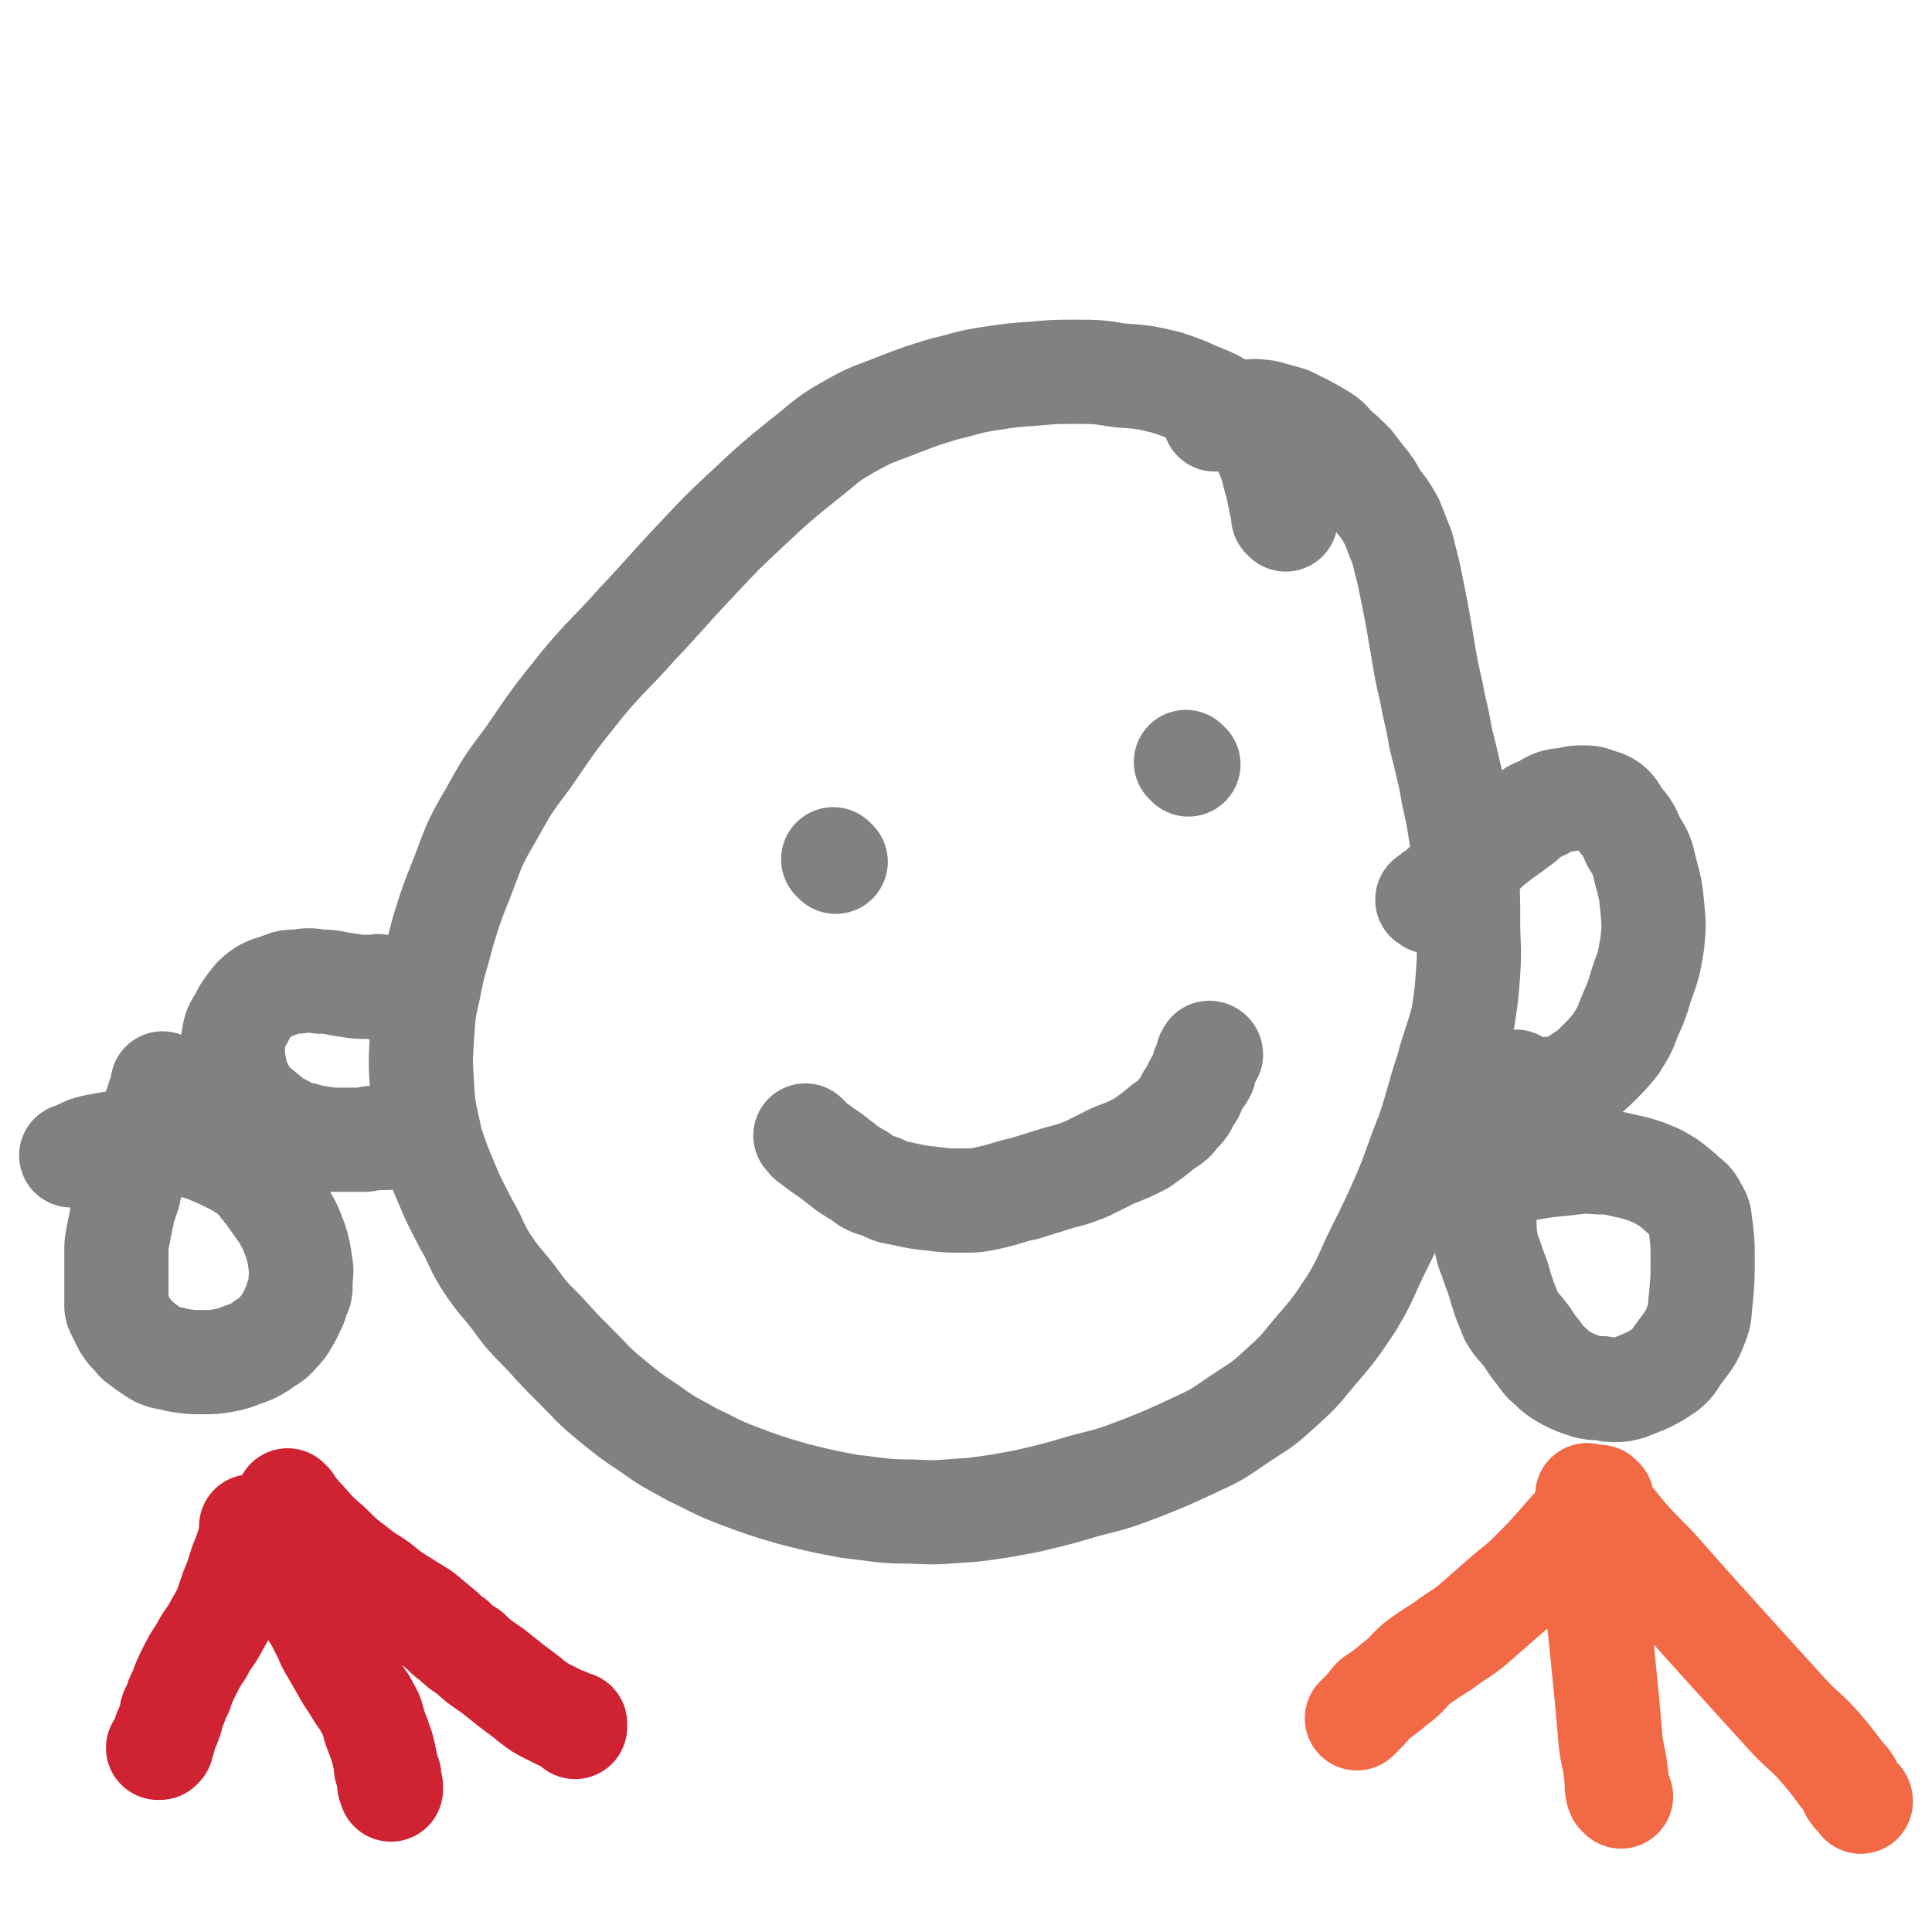
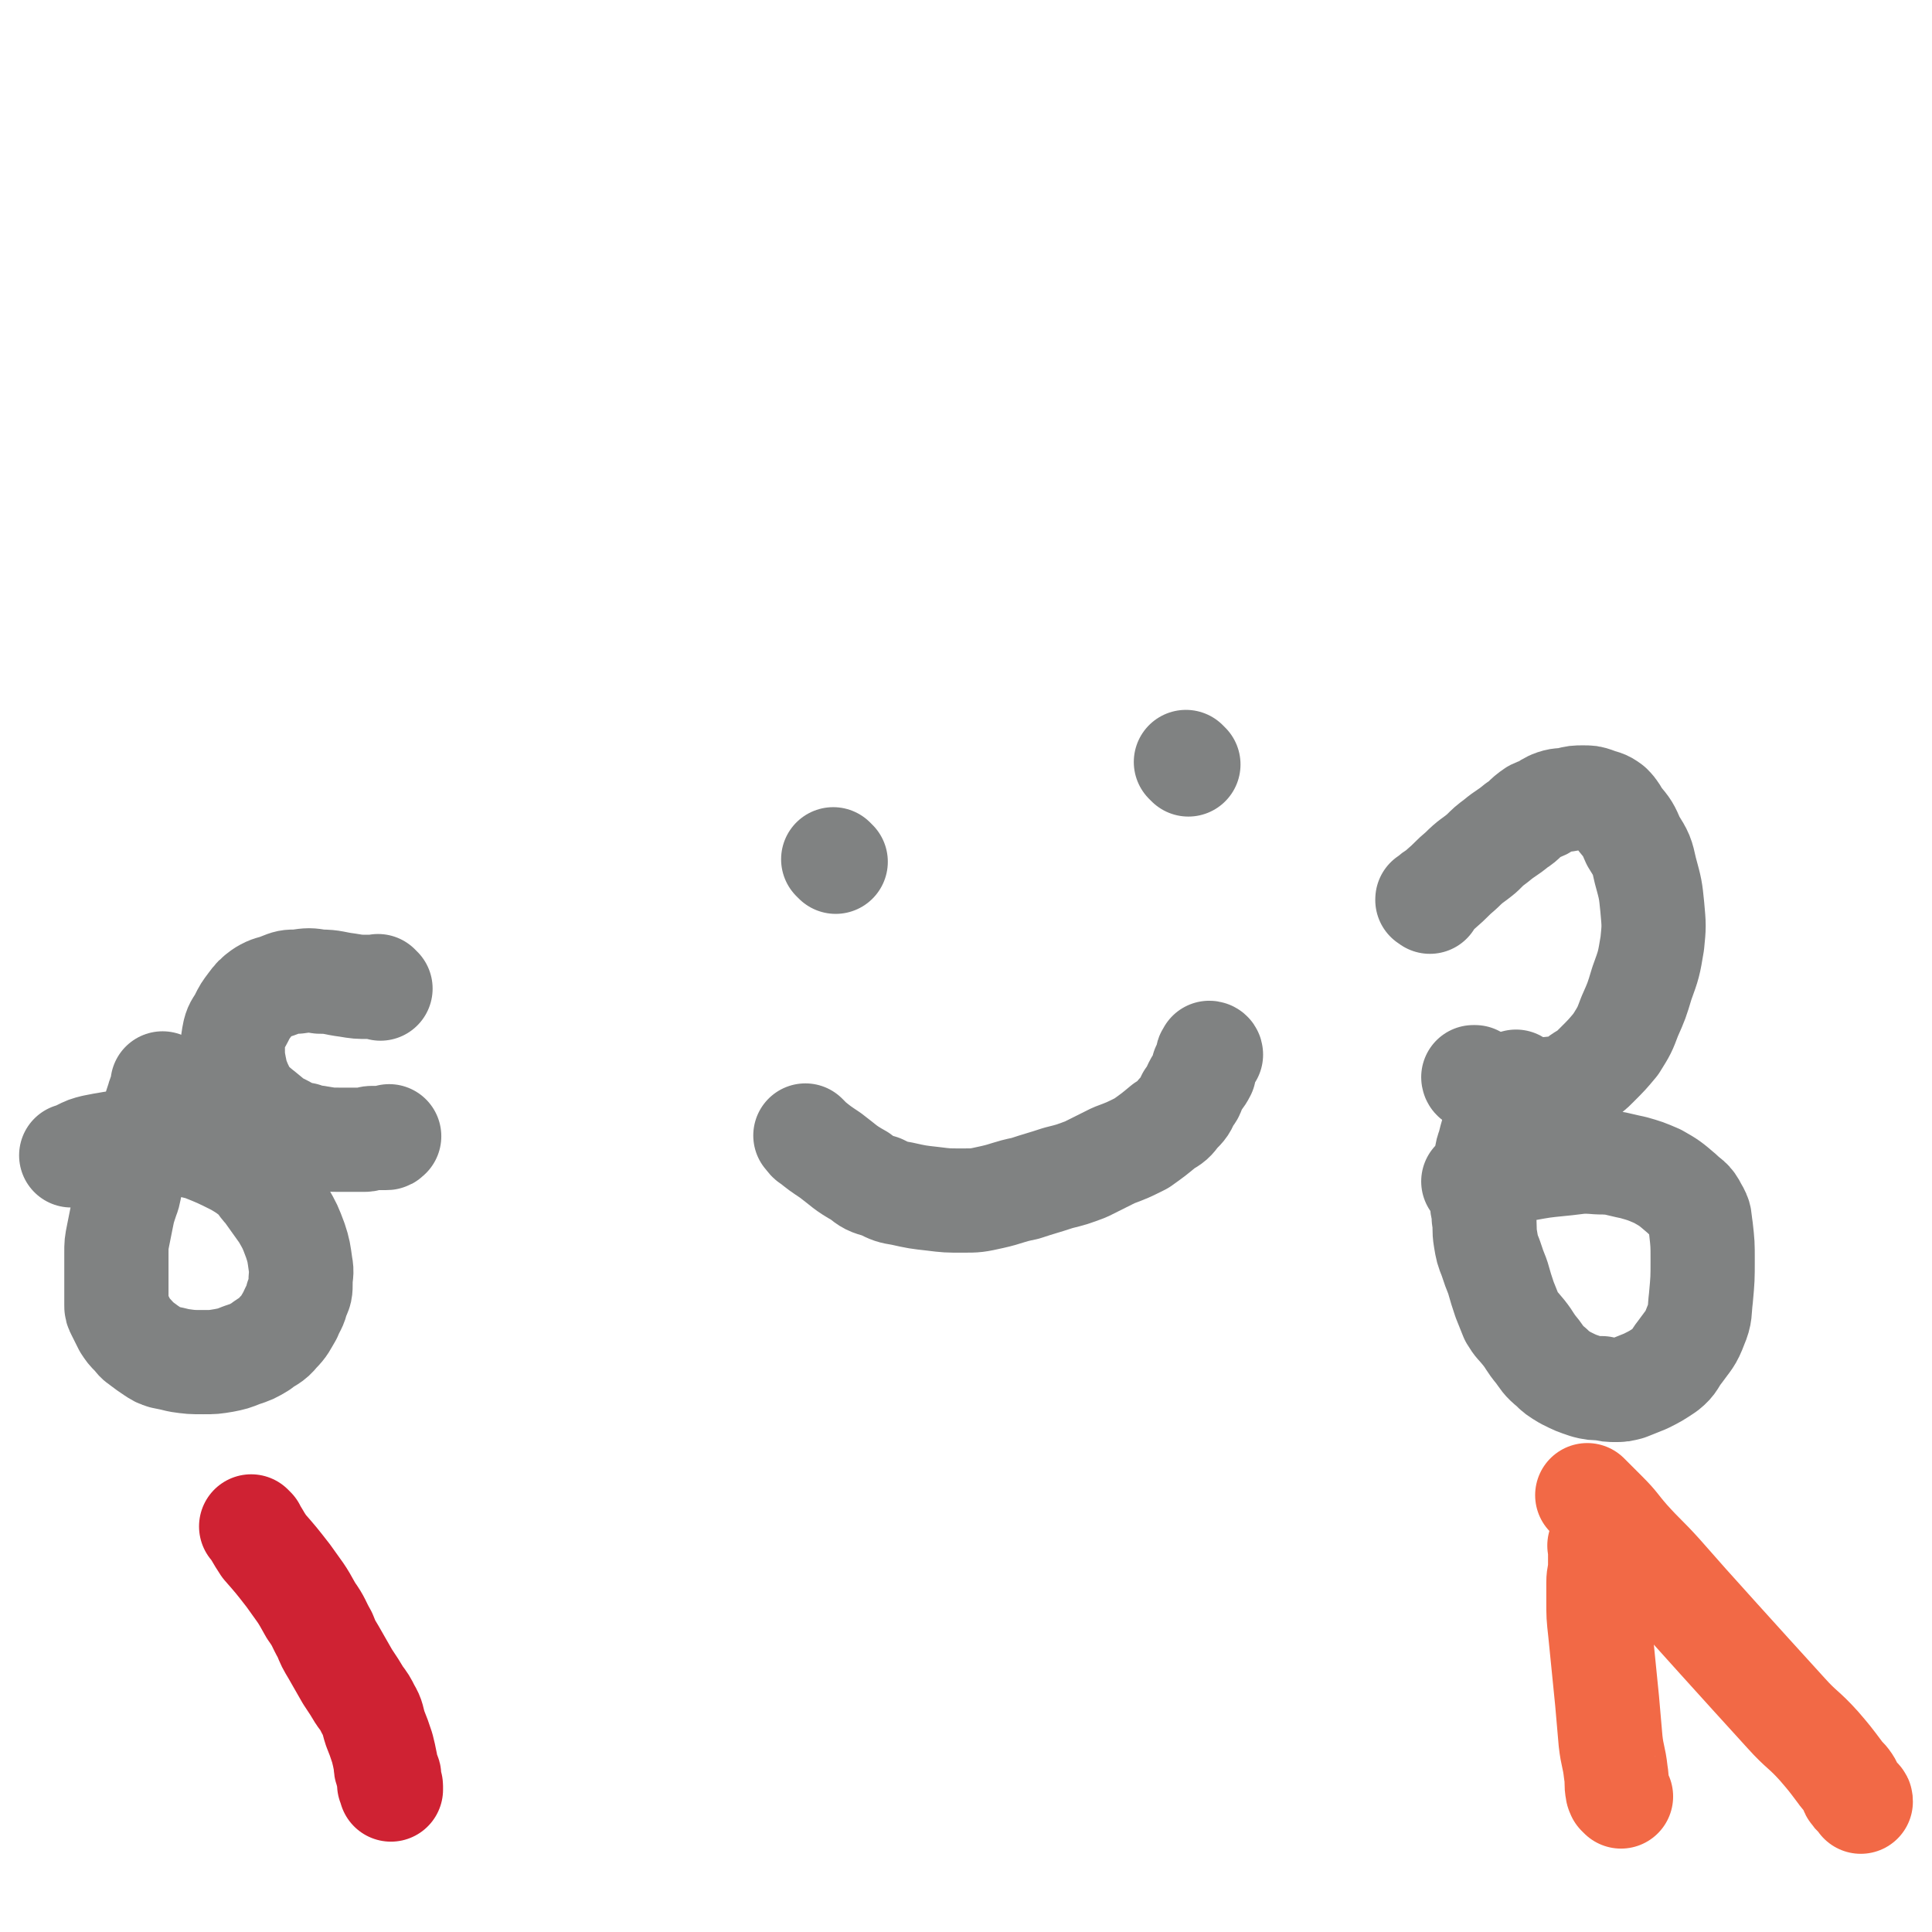
<svg xmlns="http://www.w3.org/2000/svg" viewBox="0 0 1112 1112" version="1.1">
  <g fill="none" stroke="#808282" stroke-width="60" stroke-linecap="round" stroke-linejoin="round">
-     <path d="M740,299c-1,-1 -1,-1 -1,-1 -1,-1 0,0 0,0 -2,-9 -2,-10 -4,-19 -3,-10 -2,-10 -6,-19 -3,-7 -3,-7 -8,-12 -6,-6 -6,-6 -13,-11 -9,-6 -9,-6 -19,-10 -9,-4 -9,-4 -18,-7 -13,-3 -13,-3 -27,-4 -12,-2 -13,-2 -25,-2 -12,0 -12,0 -23,1 -14,1 -14,1 -27,3 -13,2 -13,3 -26,6 -13,4 -13,4 -26,9 -15,6 -15,5 -29,13 -14,8 -13,9 -26,19 -16,13 -16,13 -31,27 -15,14 -15,14 -30,30 -18,19 -17,19 -35,38 -15,17 -16,16 -31,34 -16,20 -16,20 -31,42 -12,16 -12,16 -22,34 -10,17 -9,17 -16,35 -6,15 -6,15 -11,31 -4,16 -5,16 -8,32 -3,13 -3,13 -4,27 -1,16 -1,16 0,32 1,15 2,15 5,30 4,12 4,12 9,24 5,12 5,11 11,23 6,10 5,11 11,21 7,11 8,11 16,21 8,11 8,11 18,21 9,10 9,10 19,20 9,9 9,10 20,19 11,9 11,9 23,17 11,8 11,7 23,14 13,6 13,7 26,12 16,6 16,6 33,11 16,4 16,4 32,7 18,2 18,3 36,3 17,1 17,0 35,-1 15,-2 15,-2 31,-5 17,-4 17,-4 34,-9 16,-4 16,-4 32,-10 15,-6 15,-6 30,-13 13,-6 13,-6 26,-15 12,-8 12,-7 23,-17 11,-10 11,-10 20,-21 12,-14 12,-14 22,-29 9,-15 8,-16 16,-32 8,-16 8,-16 15,-32 7,-17 6,-17 13,-34 6,-18 5,-18 11,-36 4,-15 5,-15 9,-30 2,-13 2,-13 3,-26 1,-15 0,-15 0,-30 0,-14 0,-14 -1,-29 -1,-13 -2,-13 -4,-26 -2,-13 -3,-13 -5,-26 -3,-13 -3,-13 -6,-25 -2,-13 -3,-13 -5,-25 -3,-13 -3,-13 -5,-25 -2,-12 -2,-12 -4,-23 -2,-10 -2,-10 -4,-20 -2,-8 -2,-8 -4,-16 -3,-7 -3,-8 -6,-15 -4,-7 -4,-7 -9,-13 -3,-6 -3,-6 -7,-11 -4,-5 -4,-5 -7,-9 -5,-5 -5,-5 -10,-9 -4,-5 -4,-5 -9,-8 -5,-3 -5,-3 -9,-5 -4,-2 -4,-2 -8,-4 -3,-1 -4,-1 -7,-2 -5,-1 -5,-2 -9,-2 -5,-1 -5,0 -10,0 -3,0 -3,1 -7,1 -2,1 -2,1 -4,1 -2,1 -2,1 -3,1 -1,0 -1,0 -1,0 -1,0 -1,1 -1,1 -1,1 -1,0 -1,0 " />
    <path d="M481,496c-1,-1 -1,-1 -1,-1 -1,-1 0,0 0,0 0,0 0,0 0,0 " />
    <path d="M684,440c-1,-1 -1,-1 -1,-1 -1,-1 0,0 0,0 0,0 0,0 0,0 0,0 0,0 0,0 " />
    <path d="M465,655c-1,-1 -1,-1 -1,-1 -1,-1 0,0 0,0 0,0 0,0 0,0 0,0 -1,-1 0,0 1,1 1,2 3,3 5,4 5,4 11,8 8,6 8,7 17,12 5,4 5,4 12,6 6,3 6,3 12,4 9,2 9,2 18,3 8,1 8,1 17,1 8,0 8,0 17,-2 9,-2 9,-3 19,-5 9,-3 10,-3 19,-6 8,-2 8,-2 16,-5 8,-4 8,-4 16,-8 8,-3 8,-3 16,-7 7,-5 7,-5 13,-10 5,-3 5,-3 8,-7 4,-4 4,-4 6,-9 3,-3 2,-3 4,-7 2,-4 3,-4 5,-8 0,-1 -1,-2 0,-3 1,-2 2,-2 2,-4 1,-1 0,-1 0,-2 0,-1 1,-1 2,-1 0,-1 -1,-1 -1,-1 " />
    <path d="M219,569c-1,-1 -1,-1 -1,-1 -1,-1 0,0 0,0 0,0 0,0 0,0 -3,0 -3,0 -6,0 -6,0 -6,0 -12,-1 -8,-1 -8,-2 -16,-2 -6,-1 -6,-1 -13,0 -5,0 -5,0 -10,2 -5,2 -5,1 -10,4 -4,3 -4,3 -7,7 -3,4 -3,4 -5,8 -2,4 -3,4 -4,8 -1,5 -1,5 -1,9 0,5 0,6 1,11 1,5 1,5 3,10 2,4 2,5 5,9 4,4 4,4 9,8 6,5 6,5 12,8 5,3 5,3 11,4 4,2 4,1 9,2 6,1 6,1 11,1 5,0 5,0 10,0 3,0 3,0 5,0 2,0 2,-1 4,-1 1,0 1,0 2,0 2,0 2,0 3,0 2,0 2,0 3,0 1,0 1,0 2,-1 " />
    <path d="M95,625c-1,-1 -1,-1 -1,-1 -1,-1 0,0 0,0 0,0 0,0 0,0 0,0 0,0 0,0 -1,-1 0,0 0,0 -1,5 -2,5 -3,9 -2,6 -2,6 -3,11 -2,5 -1,5 -2,10 -1,4 -2,4 -3,8 -2,4 -2,4 -3,8 -2,4 -2,4 -4,9 -2,6 -1,6 -3,11 -2,6 -2,6 -3,11 -1,5 -1,5 -2,10 -1,5 -1,5 -1,10 0,4 0,4 0,9 0,4 0,4 0,7 0,4 0,4 0,7 0,4 0,4 0,7 0,2 0,2 1,4 1,2 1,2 2,4 1,2 1,2 2,4 2,3 2,3 4,5 3,3 2,3 5,5 4,3 4,3 7,5 3,2 3,2 6,3 5,1 5,1 9,2 7,1 7,1 14,1 6,0 6,0 12,-1 5,-1 5,-1 10,-3 6,-2 6,-2 11,-5 5,-4 6,-3 10,-8 4,-4 4,-5 7,-10 2,-5 3,-5 4,-10 2,-4 2,-4 2,-9 0,-5 1,-5 0,-10 -1,-7 -1,-8 -3,-14 -3,-8 -3,-8 -7,-15 -5,-7 -5,-7 -10,-14 -4,-4 -3,-5 -8,-9 -4,-3 -4,-3 -9,-6 -10,-5 -10,-5 -20,-9 -8,-2 -8,-2 -17,-3 -9,-1 -9,-1 -17,-1 -9,0 -9,0 -17,1 -6,1 -6,1 -11,2 -4,1 -4,1 -8,3 -2,1 -2,1 -4,2 0,0 -1,0 -1,0 " />
    <path d="M823,519c-1,-1 -1,-1 -1,-1 -1,-1 0,0 0,0 0,0 0,0 0,0 0,0 -1,0 0,0 3,-4 4,-3 7,-6 7,-6 6,-6 12,-11 6,-6 6,-5 12,-10 4,-4 4,-4 8,-7 6,-5 6,-4 12,-9 5,-3 4,-4 10,-8 2,-1 3,-1 5,-2 3,-2 3,-2 5,-3 5,-2 5,-1 10,-2 4,-1 4,-1 8,-1 4,0 4,0 7,1 5,2 5,1 9,4 3,3 3,4 5,7 5,6 5,6 8,13 5,8 5,8 7,17 3,11 3,11 4,21 1,11 1,11 0,21 -2,12 -2,12 -6,23 -3,10 -3,10 -7,19 -3,8 -3,8 -8,16 -5,6 -5,6 -11,12 -4,4 -4,4 -9,7 -4,3 -4,4 -8,5 -6,2 -6,1 -12,2 -7,1 -7,2 -15,2 -4,0 -4,0 -9,-1 -4,-1 -4,-1 -7,-2 -3,-1 -3,-2 -6,-3 -2,-1 -2,-1 -4,-2 -1,0 -1,-1 -1,-1 0,0 1,0 1,0 " />
    <path d="M874,624c-1,-1 -1,-1 -1,-1 -1,-1 0,0 0,0 0,0 0,0 0,0 0,0 0,0 0,0 -1,-1 0,0 0,0 0,0 0,0 0,0 -3,4 -3,4 -5,8 -4,7 -4,7 -6,13 -3,8 -3,8 -5,16 -2,5 -1,5 -2,11 -1,5 -2,5 -2,10 -1,5 0,5 0,11 0,4 1,4 1,9 1,6 0,6 1,12 1,6 1,6 3,11 2,6 2,6 4,11 2,7 2,7 4,13 2,5 2,5 4,10 3,5 3,4 7,9 4,5 3,5 8,11 3,4 3,5 8,9 3,3 3,3 8,6 6,3 6,3 12,5 4,1 4,1 9,1 4,1 4,1 8,1 3,0 3,0 7,-1 5,-2 5,-2 10,-4 6,-3 6,-3 12,-7 5,-4 4,-5 8,-10 5,-7 6,-7 9,-15 3,-7 2,-8 3,-16 1,-11 1,-11 1,-22 0,-9 0,-9 -1,-18 -1,-6 0,-6 -3,-11 -3,-6 -4,-5 -8,-9 -7,-6 -7,-6 -14,-10 -7,-3 -7,-3 -14,-5 -10,-2 -10,-3 -20,-3 -11,-1 -11,0 -22,1 -10,1 -10,1 -21,3 -6,2 -6,2 -13,3 -4,1 -4,1 -8,2 -3,1 -3,0 -5,1 -1,0 -1,1 -2,1 -1,0 -1,0 -1,0 " />
  </g>
  <g fill="none" stroke="#CF2233" stroke-width="60" stroke-linecap="round" stroke-linejoin="round">
-     <path d="M167,865c-1,-1 -1,-1 -1,-1 -1,-1 0,0 0,0 0,0 0,0 0,0 0,0 0,0 0,0 -1,-1 0,0 0,0 0,0 0,0 0,0 4,5 4,6 9,11 7,8 7,8 15,15 7,7 7,7 15,13 5,4 5,4 10,7 6,4 6,5 12,9 8,5 8,5 16,10 6,5 6,5 12,10 3,3 3,3 6,5 4,4 4,4 9,7 6,6 7,6 14,11 5,4 5,4 10,8 4,3 4,3 8,6 3,2 2,2 5,4 4,3 4,3 8,5 4,2 4,2 8,4 3,1 3,1 5,2 1,1 1,1 2,1 1,0 1,0 1,0 0,0 0,1 0,2 " />
-     <path d="M147,881c-1,-1 -1,-1 -1,-1 -1,-1 0,0 0,0 0,0 0,0 0,0 0,0 0,-1 0,0 -1,0 0,1 -1,3 -2,6 -2,6 -4,12 -4,9 -3,10 -7,19 -4,11 -3,11 -9,21 -4,8 -5,7 -9,15 -4,6 -4,6 -7,12 -3,6 -3,6 -5,12 -2,3 -2,4 -3,7 -1,2 -1,2 -2,4 -1,3 0,3 -1,5 -1,3 -1,3 -2,5 -1,2 -1,2 -1,3 -1,2 0,2 -1,3 0,1 -1,1 -1,2 0,1 0,1 0,2 0,0 -1,0 -1,0 0,0 0,1 0,1 0,0 0,0 -1,0 " />
    <path d="M146,880c-1,-1 -1,-1 -1,-1 -1,-1 0,0 0,0 0,0 0,0 0,0 0,0 -1,-1 0,0 3,4 3,5 7,11 7,8 7,8 14,17 7,10 7,9 13,20 5,7 4,7 8,14 2,5 2,5 5,10 4,7 4,7 8,14 4,6 4,6 7,11 3,4 3,4 5,8 3,5 2,5 4,11 2,5 2,5 4,11 1,4 1,4 2,9 0,2 0,3 1,5 0,1 1,1 1,2 0,1 0,1 0,2 0,1 0,1 0,2 0,1 0,1 0,1 0,1 1,0 1,1 0,0 0,1 0,1 0,0 0,0 0,0 0,1 0,1 0,1 " />
  </g>
  <g fill="none" stroke="#F26946" stroke-width="60" stroke-linecap="round" stroke-linejoin="round">
    <path d="M933,1034c-1,-1 -1,-1 -1,-1 -1,-1 0,0 0,0 0,0 0,0 0,0 0,0 0,0 0,0 -1,-1 0,0 0,0 0,0 0,0 0,0 0,0 0,0 0,0 -1,-1 0,0 0,0 0,-1 -1,-1 -1,-2 -1,-5 0,-5 -1,-11 -1,-9 -2,-9 -3,-18 -1,-12 -1,-12 -2,-23 -1,-10 -1,-10 -2,-20 -1,-10 -1,-10 -2,-20 -1,-9 -1,-9 -1,-18 0,-5 0,-5 0,-10 0,-5 1,-5 1,-10 0,-3 0,-3 0,-7 0,-1 0,-1 0,-3 0,-1 0,-1 0,-1 0,0 0,0 0,0 0,0 0,0 0,0 -1,-1 0,0 0,0 0,0 0,0 0,0 " />
    <path d="M915,862c-1,-1 -1,-1 -1,-1 -1,-1 0,0 0,0 0,0 0,0 0,0 0,0 0,0 0,0 -1,-1 0,0 0,0 5,5 5,5 10,10 7,7 6,7 13,15 9,10 10,10 19,20 8,9 8,9 15,17 9,10 9,10 18,20 10,11 10,11 19,21 10,11 10,11 20,22 9,10 10,9 19,19 6,7 6,7 12,15 2,3 3,3 5,6 2,3 1,3 2,5 2,3 2,2 4,4 1,1 1,1 1,2 " />
-     <path d="M922,863c-1,-1 -1,-1 -1,-1 -1,-1 0,0 0,0 0,0 0,0 0,0 -5,6 -5,6 -10,12 -7,7 -7,7 -13,14 -8,9 -8,9 -17,18 -7,7 -7,6 -15,13 -8,7 -8,7 -16,14 -9,8 -10,7 -19,14 -8,5 -8,5 -15,10 -7,6 -6,7 -13,12 -6,5 -6,5 -12,9 -3,3 -2,3 -5,6 -1,1 -1,1 -2,2 -1,1 -1,1 -2,2 -1,1 -1,1 -1,1 " />
  </g>
</svg>